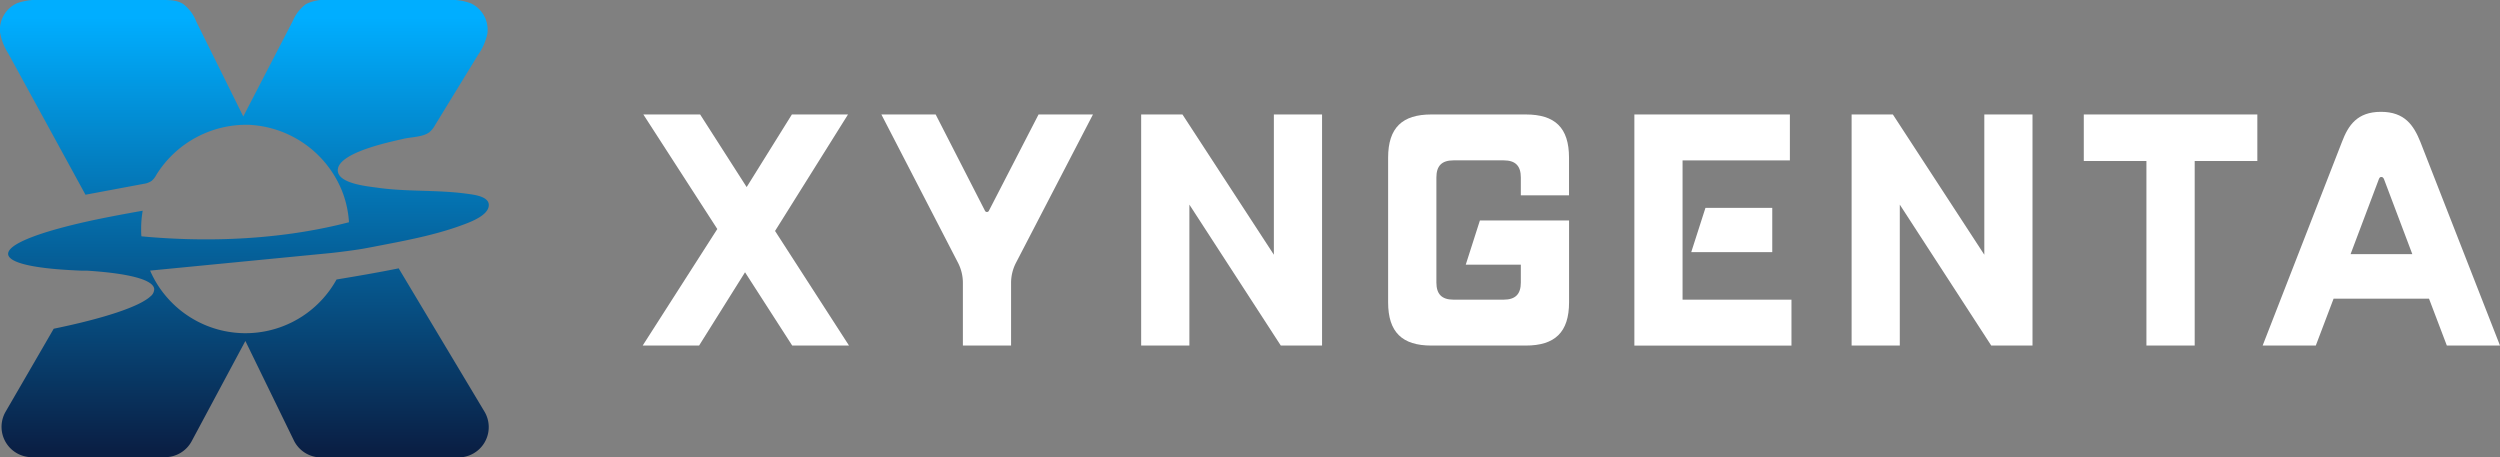
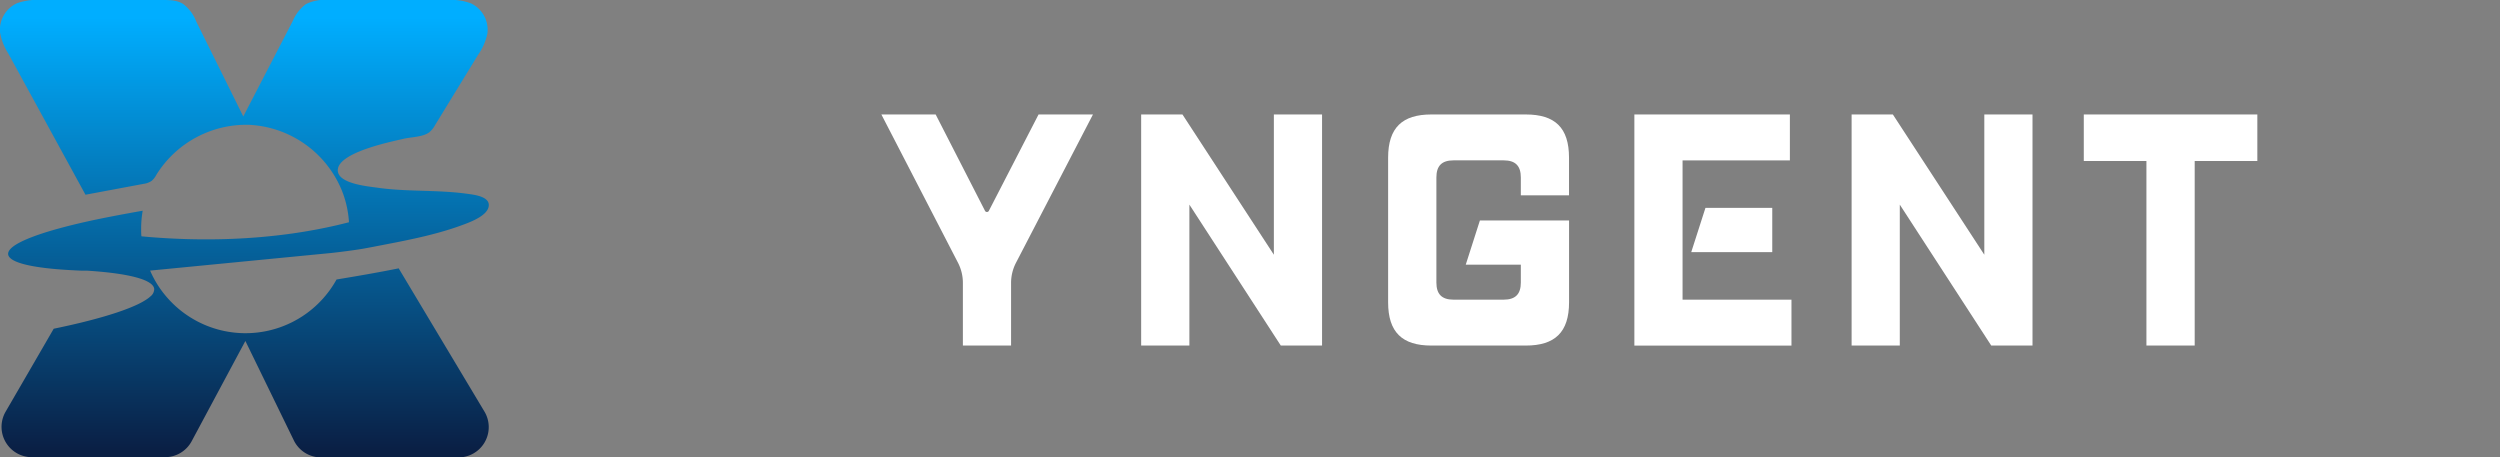
<svg xmlns="http://www.w3.org/2000/svg" viewBox="0 0 598.67 109.52">
  <rect x="0" y="0" width="598.67" height="109.52" fill="#808080" stroke="none" />
  <defs>
    <style>.cls-1{fill:url(#linear-gradient);}.cls-2{fill:#fff;}</style>
    <linearGradient id="linear-gradient" x1="58.51" y1="4.27" x2="58.51" y2="108.23" gradientUnits="userSpaceOnUse">
      <stop offset="0" stop-color="#00aeff" />
      <stop offset="1" stop-color="#0a1f44" />
    </linearGradient>
  </defs>
  <g id="Layer_2" data-name="Layer 2">
    <g id="Layer_1-2" data-name="Layer 1">
      <path class="cls-1" d="M95.47,64.26,116,98.54a7.26,7.26,0,0,1-6.23,11H76.89a7.26,7.26,0,0,1-6.52-4.07L58.76,81.65l-12.86,24a7.25,7.25,0,0,1-6.4,3.83H7.6A7.26,7.26,0,0,1,1.32,98.63S12.86,78.74,12.86,78.72C24.76,76.27,33.25,73.5,36,71a2.27,2.27,0,0,0,.93-1.8c-.23-2.27-6.27-3.75-16-4.38-.3,0-.6,0-.89,0-1,0-2-.08-3.09-.13-9.14-.49-14.78-1.79-15-3.79-.25-2.54,8.23-5.65,21.63-8.44,3.25-.67,6.8-1.33,10.59-2a24.73,24.73,0,0,0-.37,4.33c0,.61,0,1.21.07,1.8,11.39,1.08,30.38,1.65,49.7-3.37a24.39,24.39,0,0,0-1.71-7.61,25.35,25.35,0,0,0-22.2-15.72,25.37,25.37,0,0,0-22.2,11.94,5.05,5.05,0,0,1-1.14,1.48,4.6,4.6,0,0,1-2,.73L20.47,46.63,2,12.84A13.78,13.78,0,0,1,0,7.71,7,7,0,0,1,4.09.77,13.92,13.92,0,0,1,9.69,0L38.77,0c1.77,0,3.65,0,5.15,1A9.57,9.57,0,0,1,47,5.17L58.26,27.89,70.09,5.07A9.83,9.83,0,0,1,73.24,1,9.71,9.71,0,0,1,78.37,0L107.1,0a13.8,13.8,0,0,1,5.62.78,7,7,0,0,1,4,7.22,13.76,13.76,0,0,1-2.25,5.15L104.16,30a5.71,5.71,0,0,1-1.36,1.68c-1.58,1.16-4.28,1.12-6.14,1.55C94,33.88,80.45,36.51,80.9,41c.32,3.13,7.77,3.68,9.86,4,6.86.94,14,.43,21,1.39,1.65.23,5.94.63,5.21,3.28-.51,1.87-3.55,3.17-5.15,3.8-6.31,2.47-13.1,3.84-19.73,5.11-2.32.45-2.61.52-5.27,1-2,.34-5.41.78-7.47,1l-43.4,4.22a24.19,24.19,0,0,0,3.8,6.13,24.9,24.9,0,0,0,40.84-4C85.87,66.06,90.88,65.19,95.47,64.26Z" />
-       <path class="cls-2" d="M203.31,82.75h-13.6L178.41,65.2l-11,17.55H153.9l17.87-27.91L154.06,27.41h13.6L178.8,44.8l10.83-17.39h13.44L185.6,55.31Z" />
      <path class="cls-2" d="M261.73,27.41,243.31,62.9a10.5,10.5,0,0,0-1.19,4.91V82.75H230.58V67.81a10.5,10.5,0,0,0-1.18-4.91L211.06,27.41h13l11.78,23a.53.53,0,0,0,1,0l11.86-23Z" />
      <path class="cls-2" d="M316.59,27.41V82.75h-9.88L284.82,49V82.75H273.27V27.41h9.89L305.05,61V27.41Z" />
      <path class="cls-2" d="M364.19,46.78V42.51c0-2.77-1.27-4.11-4.11-4.11h-12c-2.85,0-4.11,1.34-4.11,4.11V67.65c0,2.76,1.26,4.11,4.11,4.11h12c2.84,0,4.11-1.35,4.11-4.11V63.38H351l3.39-10.59h21.35v19.6c0,7.19-3.4,10.36-10.36,10.36H342.76c-6.95,0-10.35-3.17-10.35-10.36V37.77c0-7.2,3.4-10.36,10.35-10.36h22.61c7,0,10.36,3.16,10.36,10.36v9Z" />
      <path class="cls-2" d="M429,71.76v11H391.38V27.41h37.24v11h-25.7V71.76ZM405,60.37l3.4-10.59h16V60.37Z" />
      <path class="cls-2" d="M486.72,27.41V82.75h-9.88L454.94,49V82.75H443.4V27.41h9.88L475.18,61V27.41Z" />
      <path class="cls-2" d="M540.56,27.41V38.56h-15V82.75H514V38.56H499V27.41Z" />
-       <path class="cls-2" d="M598.67,82.75H585.94l-4.27-11.23H558.82l-4.26,11.23H541.83l19-48.78c1.5-3.95,3.64-7.19,9.33-7.19S578,30,579.61,34Zm-21-21.9-6.8-18c-.16-.31-.32-.47-.63-.47s-.4.16-.56.47l-6.79,18Z" />
    </g>
  </g>
</svg>